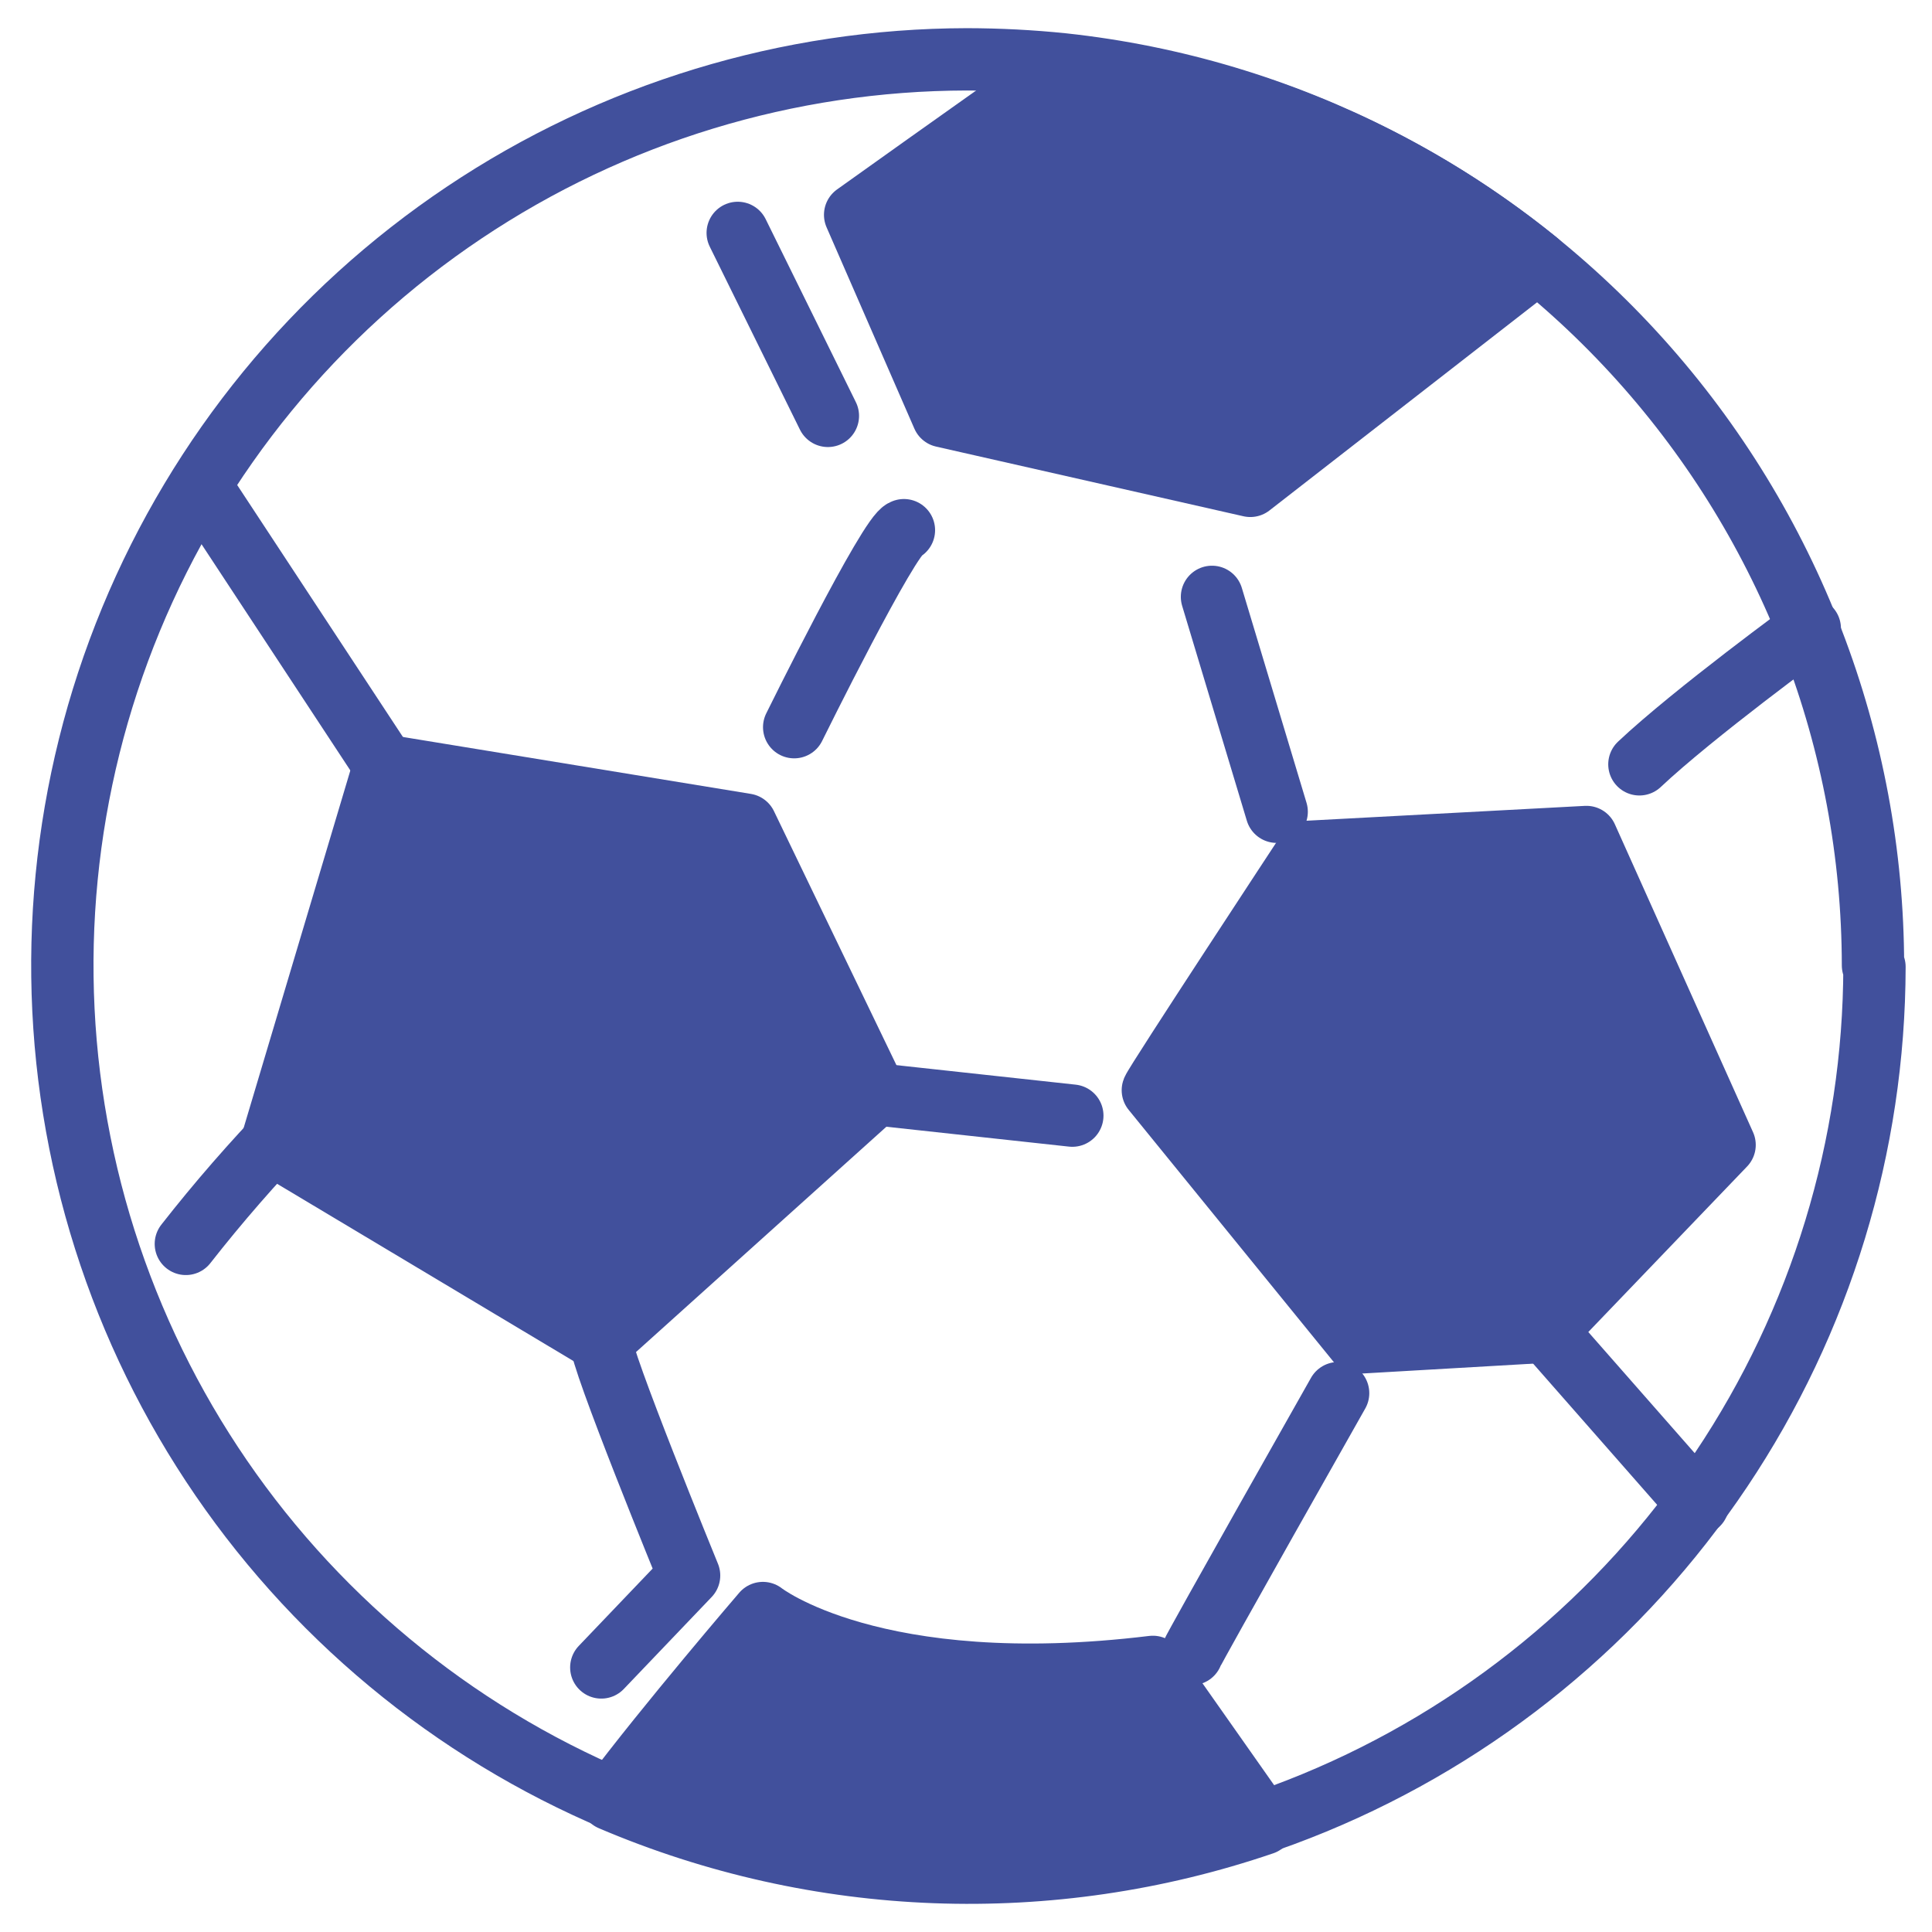
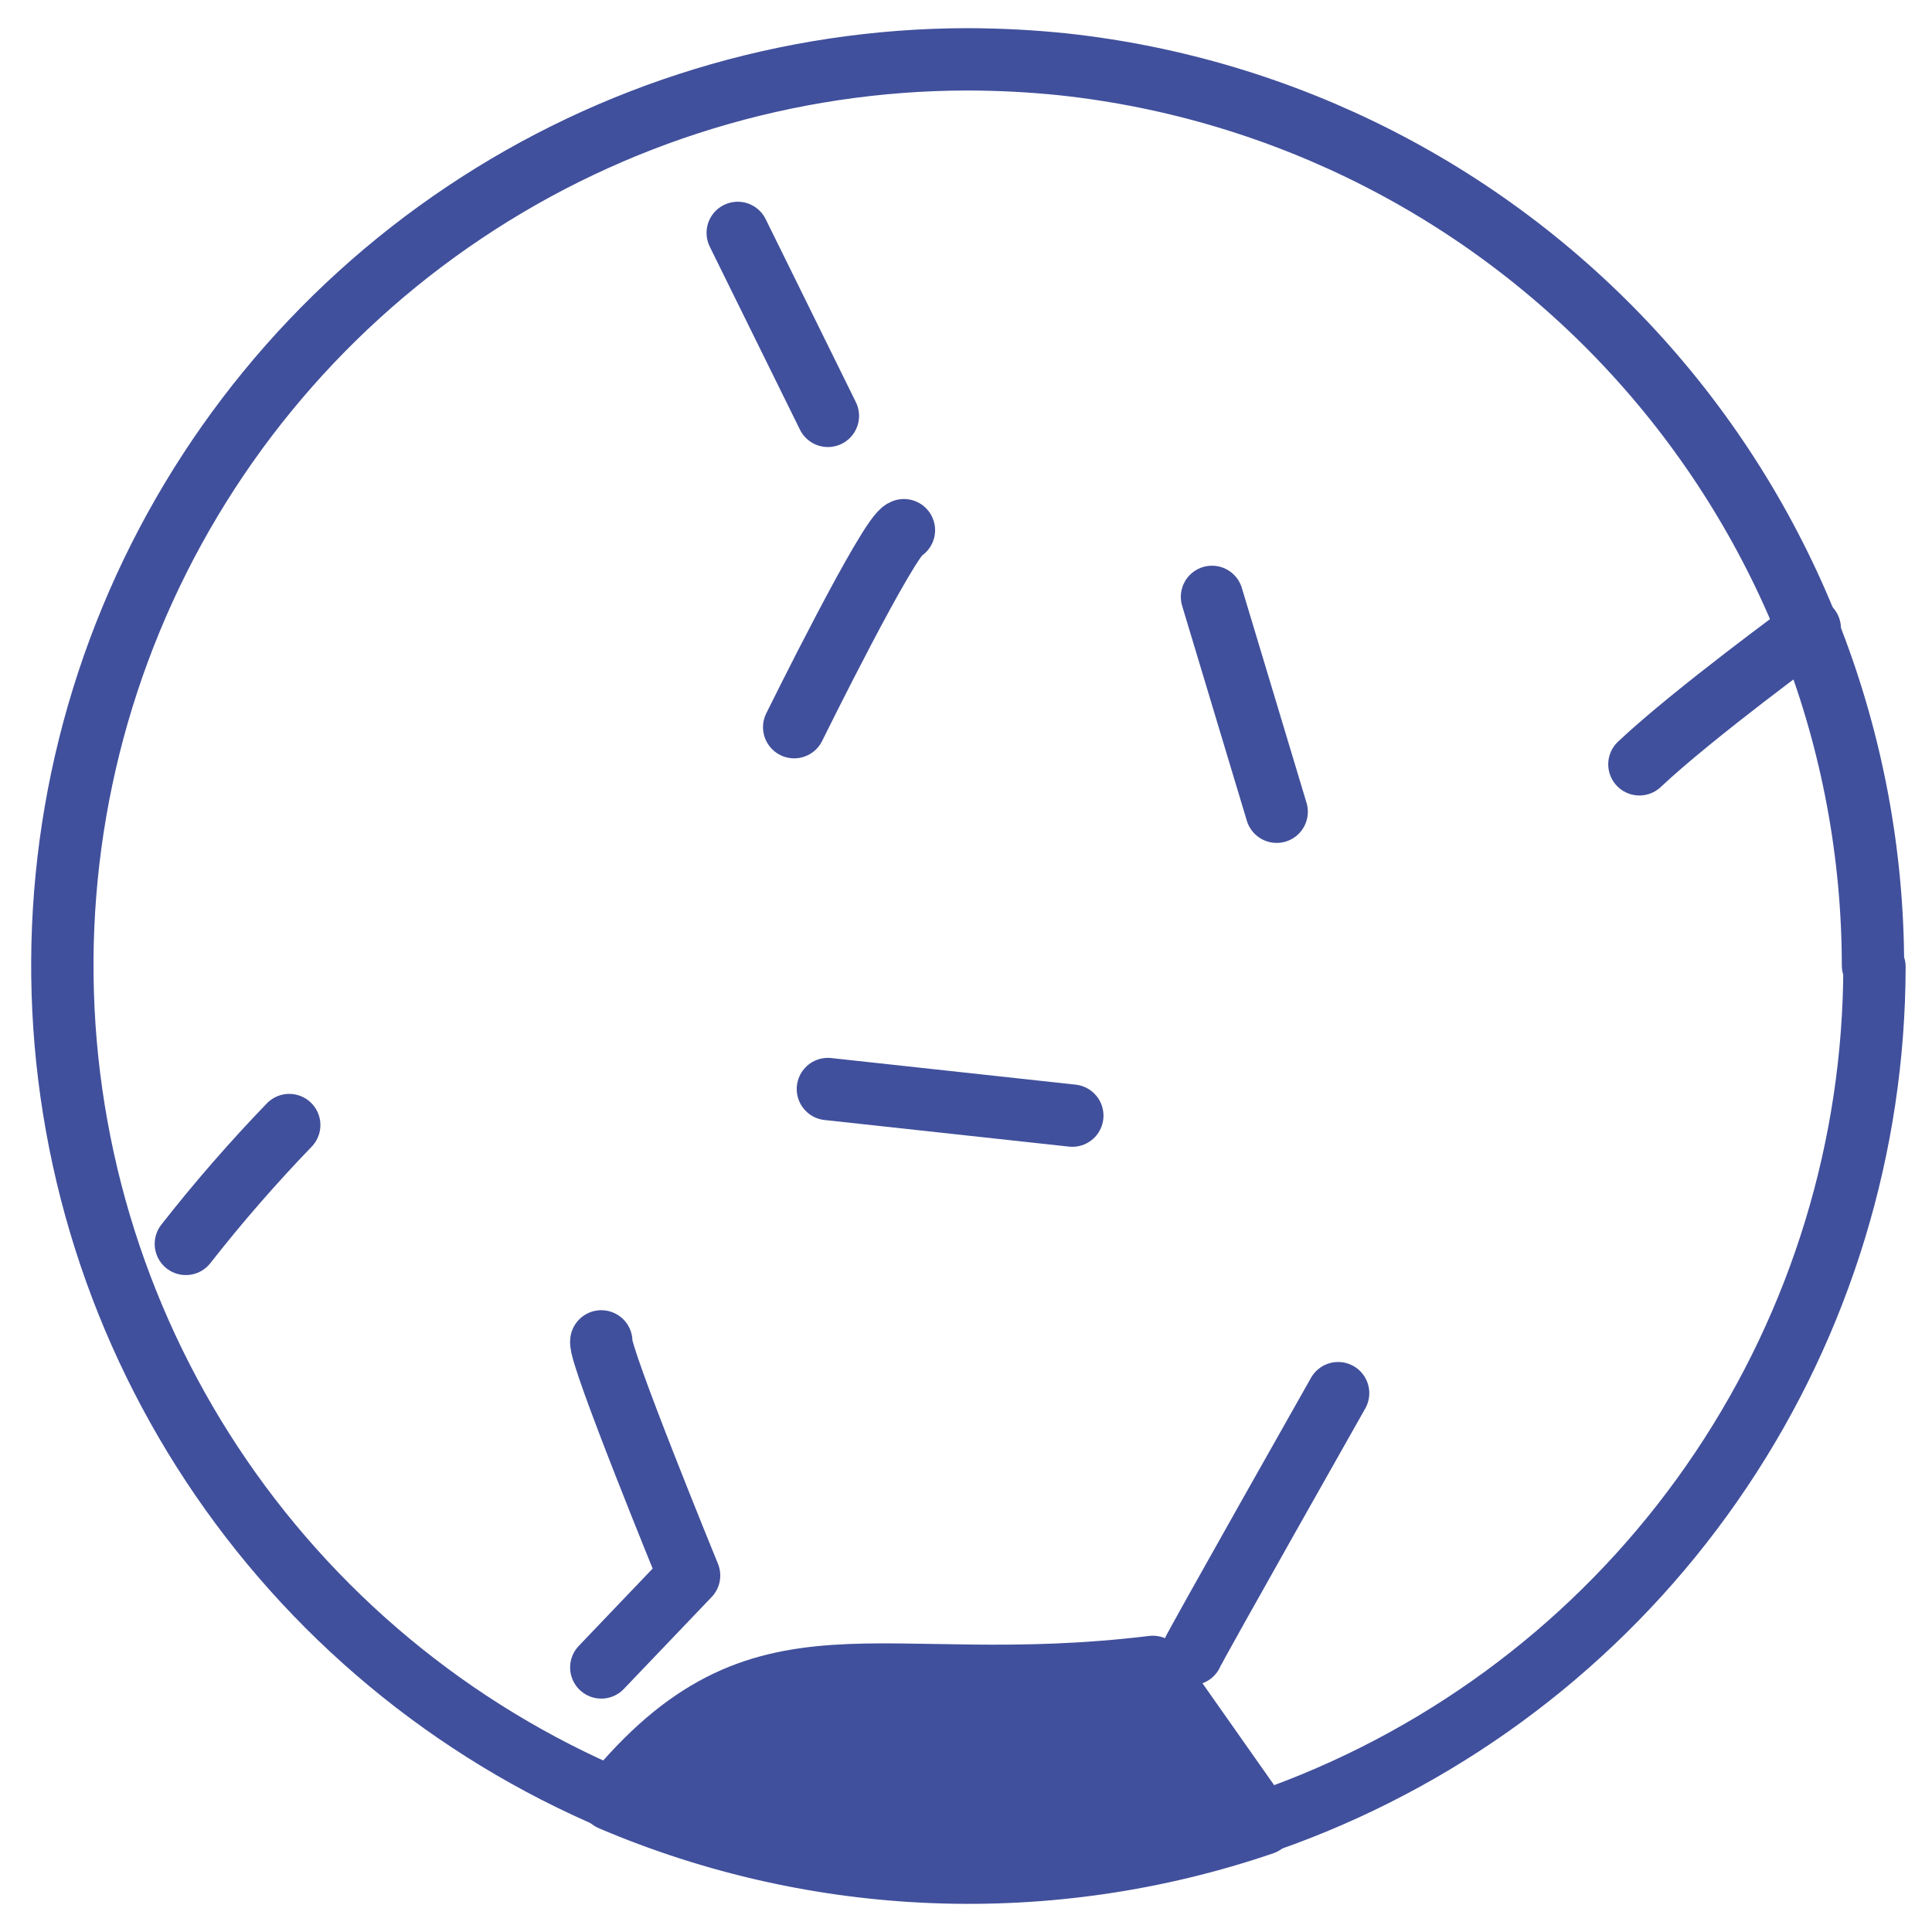
<svg xmlns="http://www.w3.org/2000/svg" width="31" height="31" viewBox="0 0 31 31" fill="none">
  <path d="M30.077 15.514C30.072 18.388 29.216 21.195 27.617 23.582C26.018 25.97 23.747 27.829 21.091 28.927C18.436 30.024 15.514 30.31 12.696 29.749C9.878 29.187 7.29 27.803 5.258 25.771C3.226 23.739 1.842 21.151 1.281 18.333C0.719 15.515 1.005 12.594 2.102 9.938C3.2 7.282 5.059 5.011 7.447 3.412C9.834 1.813 12.642 0.957 15.515 0.952C16.03 0.953 16.544 0.979 17.056 1.032C20.623 1.417 23.922 3.106 26.321 5.774C28.72 8.443 30.049 11.903 30.053 15.491L30.077 15.514Z" stroke="#41509C" stroke-linecap="round" stroke-linejoin="round" />
  <path d="M11.837 3.737L13.284 6.673" stroke="#41509C" stroke-linecap="round" stroke-linejoin="round" />
-   <path d="M24.675 4.208L20.062 7.796L15.13 6.678L13.721 3.447C13.721 3.447 15.633 2.08 17.093 1.056C19.872 1.35 22.506 2.445 24.675 4.208Z" fill="#41509C" stroke="#41509C" stroke-linecap="round" stroke-linejoin="round" />
  <path d="M14.504 8.507C14.274 8.563 12.743 11.668 12.743 11.668" stroke="#41509C" stroke-linecap="round" stroke-linejoin="round" />
  <path d="M19.447 9.577L20.485 13.025" stroke="#41509C" stroke-linecap="round" stroke-linejoin="round" />
-   <path d="M3.217 7.797L6.548 12.861" stroke="#41509C" stroke-linecap="round" stroke-linejoin="round" />
  <path d="M2.982 19.959C3.502 19.295 4.056 18.659 4.641 18.052" stroke="#41509C" stroke-linecap="round" stroke-linejoin="round" />
  <path d="M26.305 12.264C27.179 11.441 29.039 10.084 29.039 10.084" stroke="#41509C" stroke-linecap="round" stroke-linejoin="round" />
-   <path d="M24.675 21.208L27.245 24.134" stroke="#41509C" stroke-linecap="round" stroke-linejoin="round" />
  <path d="M19.123 26.539C19.174 26.412 21.471 22.354 21.471 22.354" stroke="#41509C" stroke-linecap="round" stroke-linejoin="round" />
-   <path d="M18.498 17.493C18.531 17.39 20.978 13.669 20.978 13.669L25.455 13.43L27.672 18.371L24.797 21.368L21.791 21.542L18.498 17.493Z" fill="#41509C" stroke="#41509C" stroke-linecap="round" stroke-linejoin="round" />
  <path d="M17.206 17.901L13.284 17.474" stroke="#41509C" stroke-linecap="round" stroke-linejoin="round" />
-   <path d="M11.968 13.232L14.054 17.558L9.648 21.523L4.354 18.357L6.167 12.283L11.968 13.232Z" fill="#41509C" stroke="#41509C" stroke-linecap="round" stroke-linejoin="round" />
  <path d="M9.648 21.523C9.601 21.724 11.057 25.28 11.057 25.28L9.648 26.755" stroke="#41509C" stroke-linecap="round" stroke-linejoin="round" />
-   <path d="M20.269 29.264C16.852 30.431 13.124 30.292 9.803 28.874C10.696 27.681 12.241 25.882 12.241 25.882C12.241 25.882 14.021 27.291 18.498 26.746L20.269 29.264Z" fill="#41509C" stroke="#41509C" stroke-linecap="round" stroke-linejoin="round" />
+   <path d="M20.269 29.264C16.852 30.431 13.124 30.292 9.803 28.874C12.241 25.882 14.021 27.291 18.498 26.746L20.269 29.264Z" fill="#41509C" stroke="#41509C" stroke-linecap="round" stroke-linejoin="round" />
</svg>